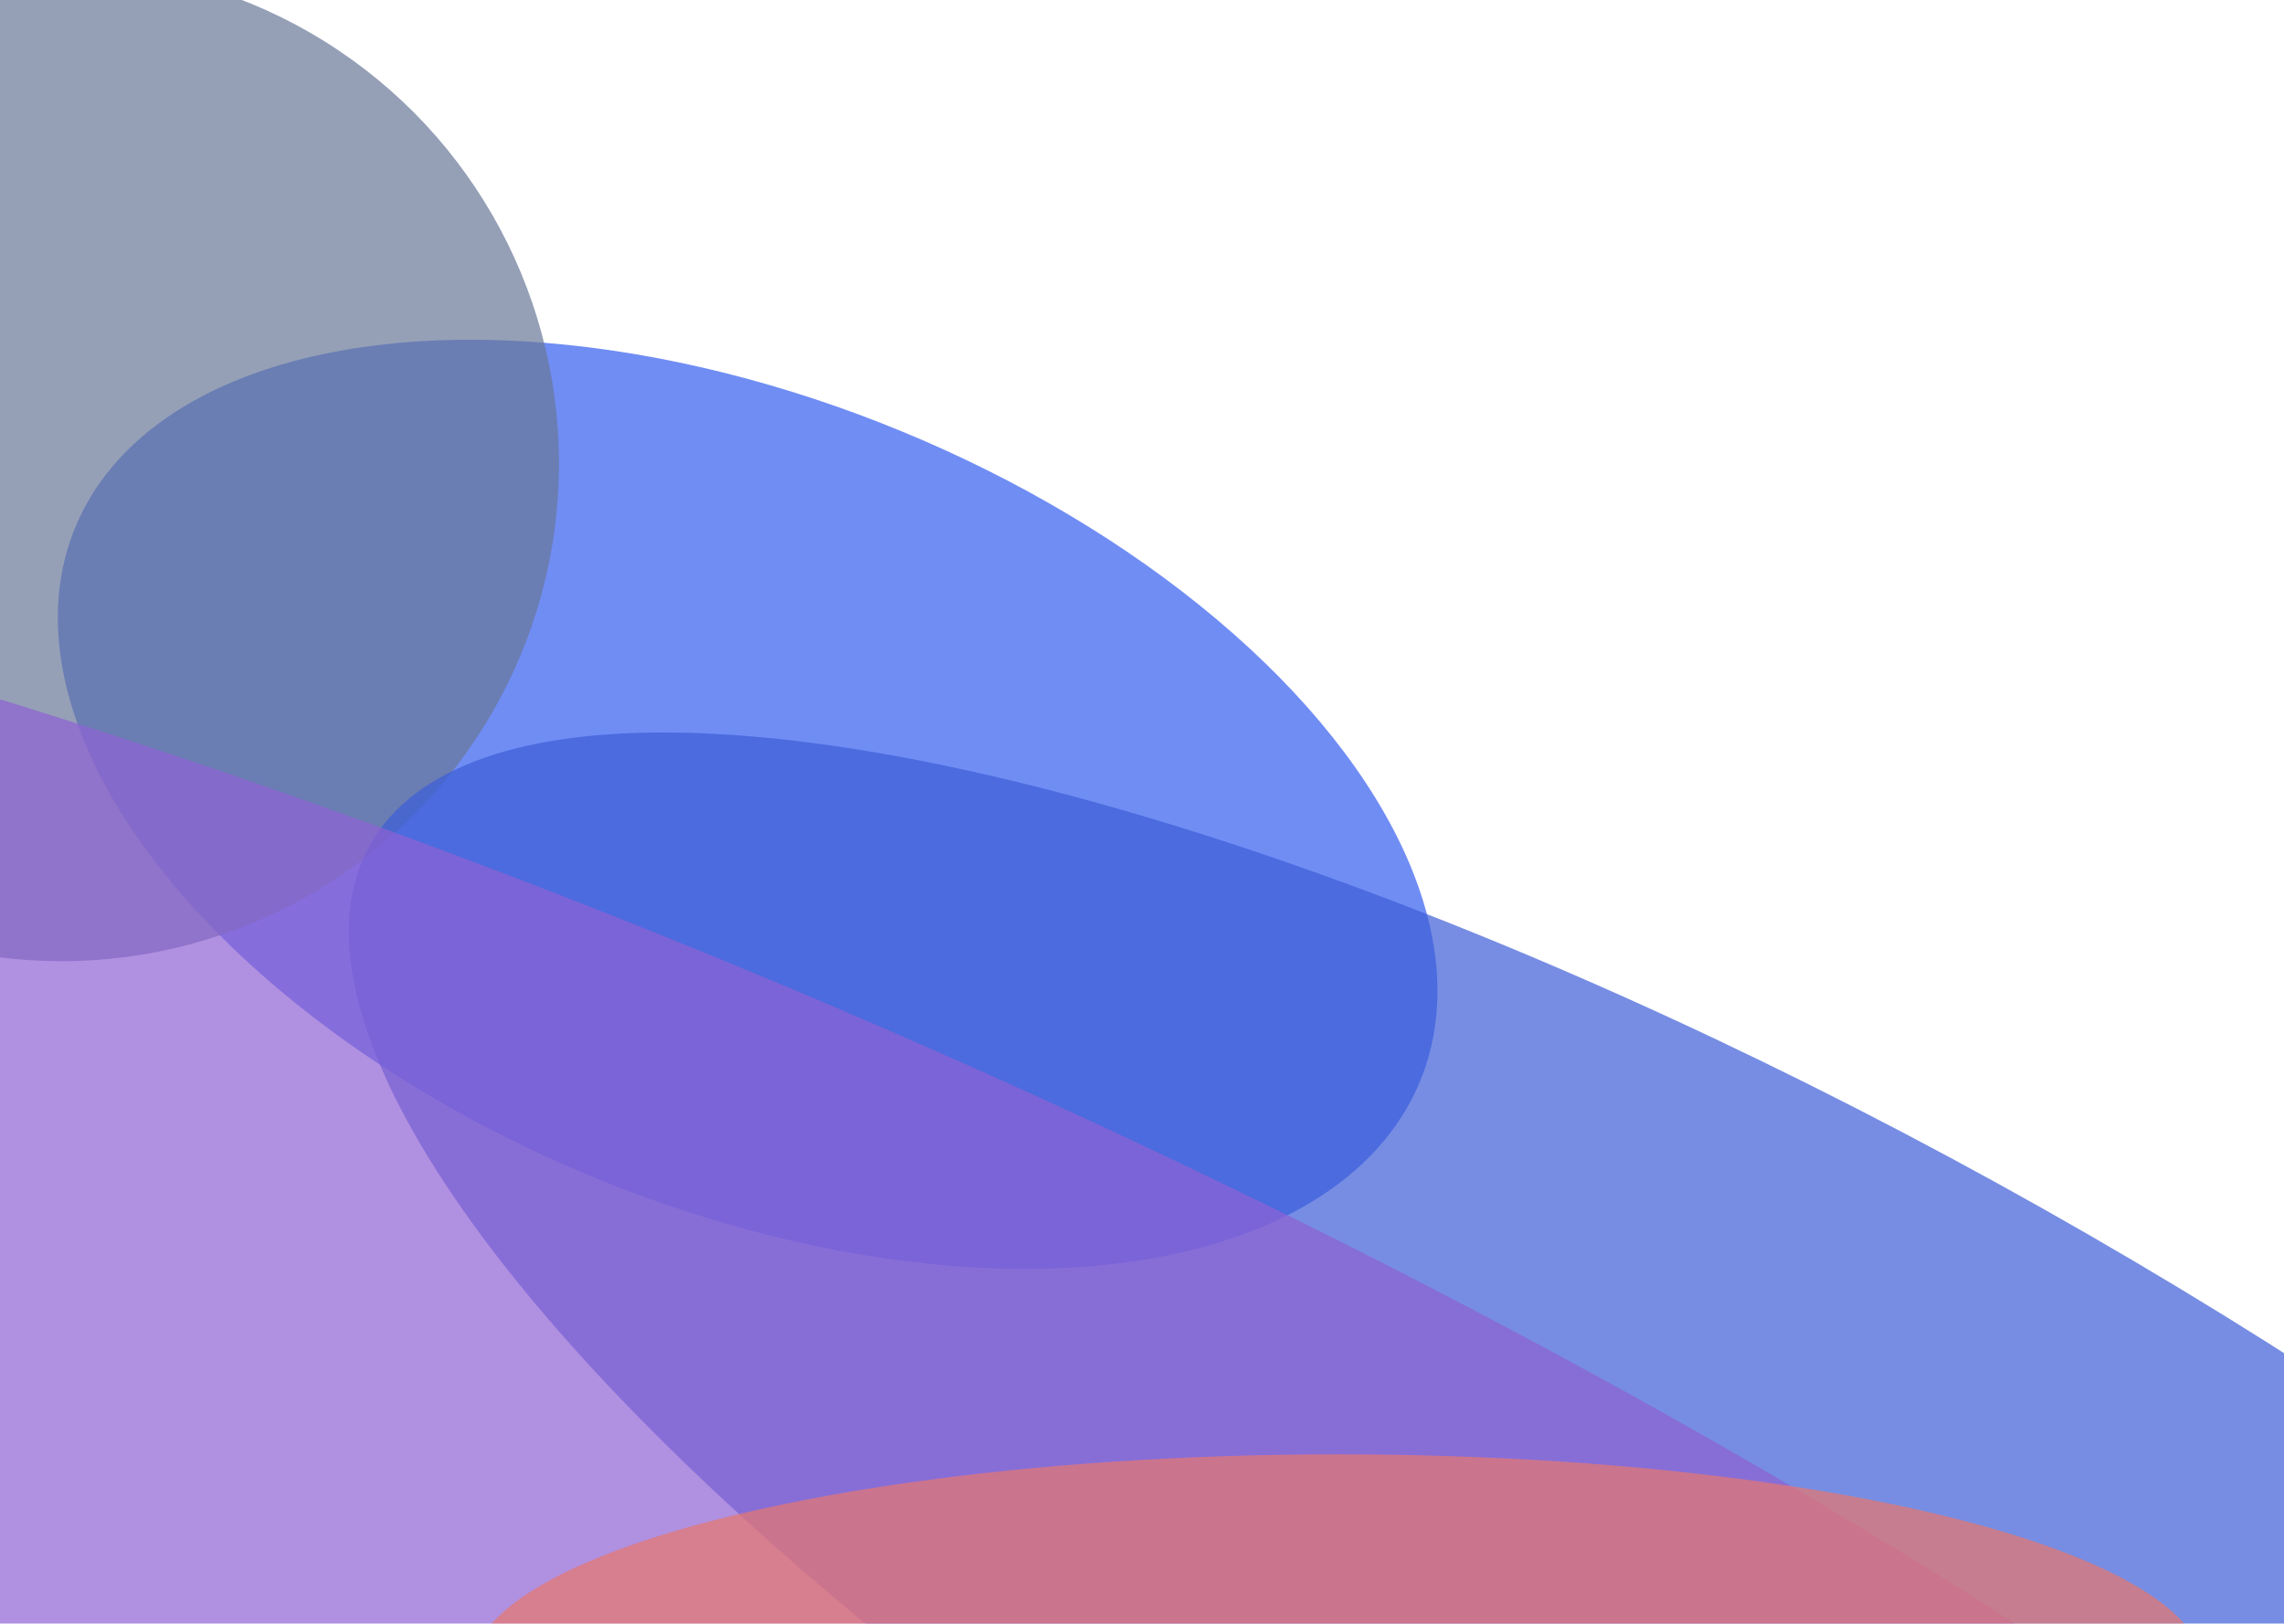
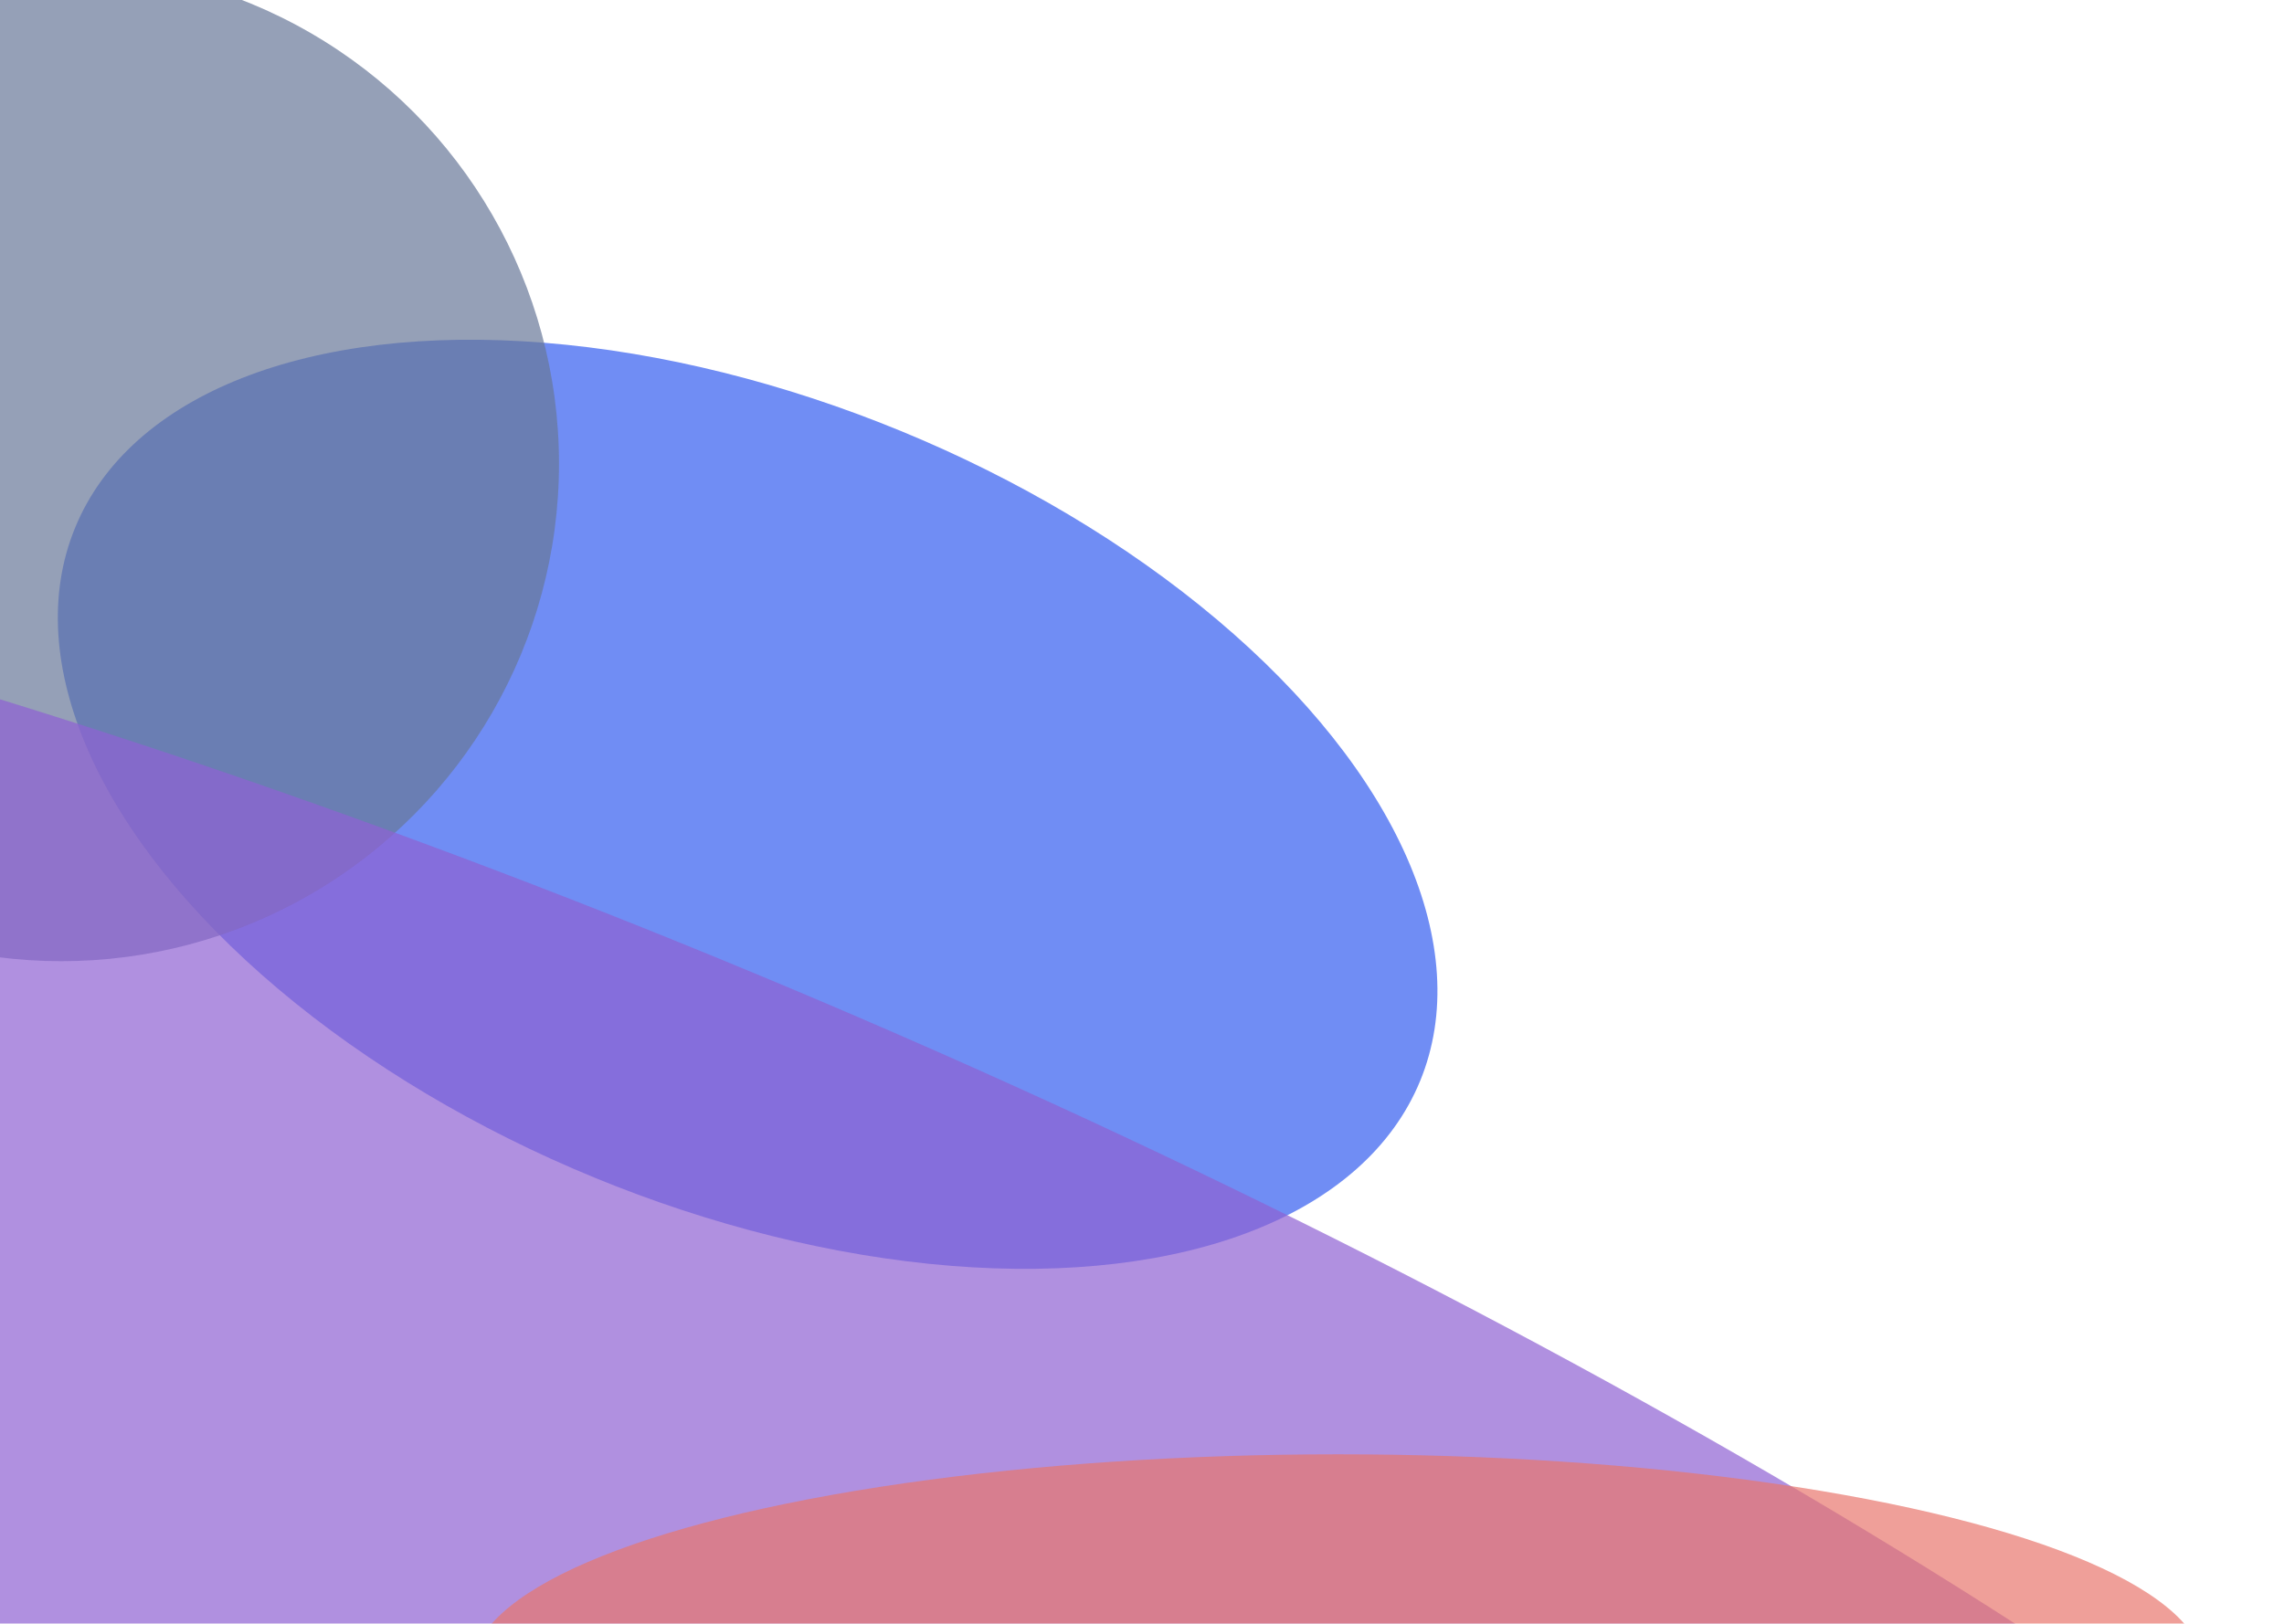
<svg xmlns="http://www.w3.org/2000/svg" width="1440" height="1024" viewBox="0 0 1440 1024" fill="none">
  <g opacity="0.8">
    <g filter="url(#filter0_f_3414_71223)">
      <ellipse cx="471.364" cy="507.203" rx="458.484" ry="254.462" transform="rotate(22.375 471.364 507.203)" fill="#0034EB" fill-opacity="0.7" />
    </g>
    <g filter="url(#filter1_f_3414_71223)">
      <circle cx="38.659" cy="292.376" r="313.772" fill="#425680" fill-opacity="0.7" />
    </g>
    <g filter="url(#filter2_f_3414_71223)">
-       <ellipse cx="1131.69" cy="1038.79" rx="1031.12" ry="317.702" transform="rotate(29.395 1131.69 1038.79)" fill="#0A34CD" fill-opacity="0.7" />
-     </g>
+       </g>
    <g filter="url(#filter3_f_3414_71223)">
      <ellipse cx="379.703" cy="1026.78" rx="1554.36" ry="417.739" transform="rotate(23.331 379.703 1026.78)" fill="#7239C8" fill-opacity="0.7" />
    </g>
    <g filter="url(#filter4_f_3414_71223)">
      <ellipse cx="843.578" cy="1052.95" rx="546.155" ry="135.837" fill="#E35449" fill-opacity="0.7" />
    </g>
  </g>
  <defs>
    <filter id="filter0_f_3414_71223" x="-356.54" y="-178.697" width="1655.81" height="1371.8" filterUnits="userSpaceOnUse" color-interpolation-filters="sRGB">
      <feFlood flood-opacity="0" result="BackgroundImageFix" />
      <feBlend mode="normal" in="SourceGraphic" in2="BackgroundImageFix" result="shape" />
      <feGaussianBlur stdDeviation="196.459" result="effect1_foregroundBlur_3414_71223" />
    </filter>
    <filter id="filter1_f_3414_71223" x="-611.899" y="-358.183" width="1301.12" height="1301.12" filterUnits="userSpaceOnUse" color-interpolation-filters="sRGB">
      <feFlood flood-opacity="0" result="BackgroundImageFix" />
      <feBlend mode="normal" in="SourceGraphic" in2="BackgroundImageFix" result="shape" />
      <feGaussianBlur stdDeviation="168.393" result="effect1_foregroundBlur_3414_71223" />
    </filter>
    <filter id="filter2_f_3414_71223" x="-60.91" y="181.178" width="2385.21" height="1715.23" filterUnits="userSpaceOnUse" color-interpolation-filters="sRGB">
      <feFlood flood-opacity="0" result="BackgroundImageFix" />
      <feBlend mode="normal" in="SourceGraphic" in2="BackgroundImageFix" result="shape" />
      <feGaussianBlur stdDeviation="140.328" result="effect1_foregroundBlur_3414_71223" />
    </filter>
    <filter id="filter3_f_3414_71223" x="-1450.17" y="-91.547" width="3659.74" height="2236.66" filterUnits="userSpaceOnUse" color-interpolation-filters="sRGB">
      <feFlood flood-opacity="0" result="BackgroundImageFix" />
      <feBlend mode="normal" in="SourceGraphic" in2="BackgroundImageFix" result="shape" />
      <feGaussianBlur stdDeviation="196.459" result="effect1_foregroundBlur_3414_71223" />
    </filter>
    <filter id="filter4_f_3414_71223" x="72.899" y="692.59" width="1541.36" height="720.722" filterUnits="userSpaceOnUse" color-interpolation-filters="sRGB">
      <feFlood flood-opacity="0" result="BackgroundImageFix" />
      <feBlend mode="normal" in="SourceGraphic" in2="BackgroundImageFix" result="shape" />
      <feGaussianBlur stdDeviation="112.262" result="effect1_foregroundBlur_3414_71223" />
    </filter>
  </defs>
</svg>